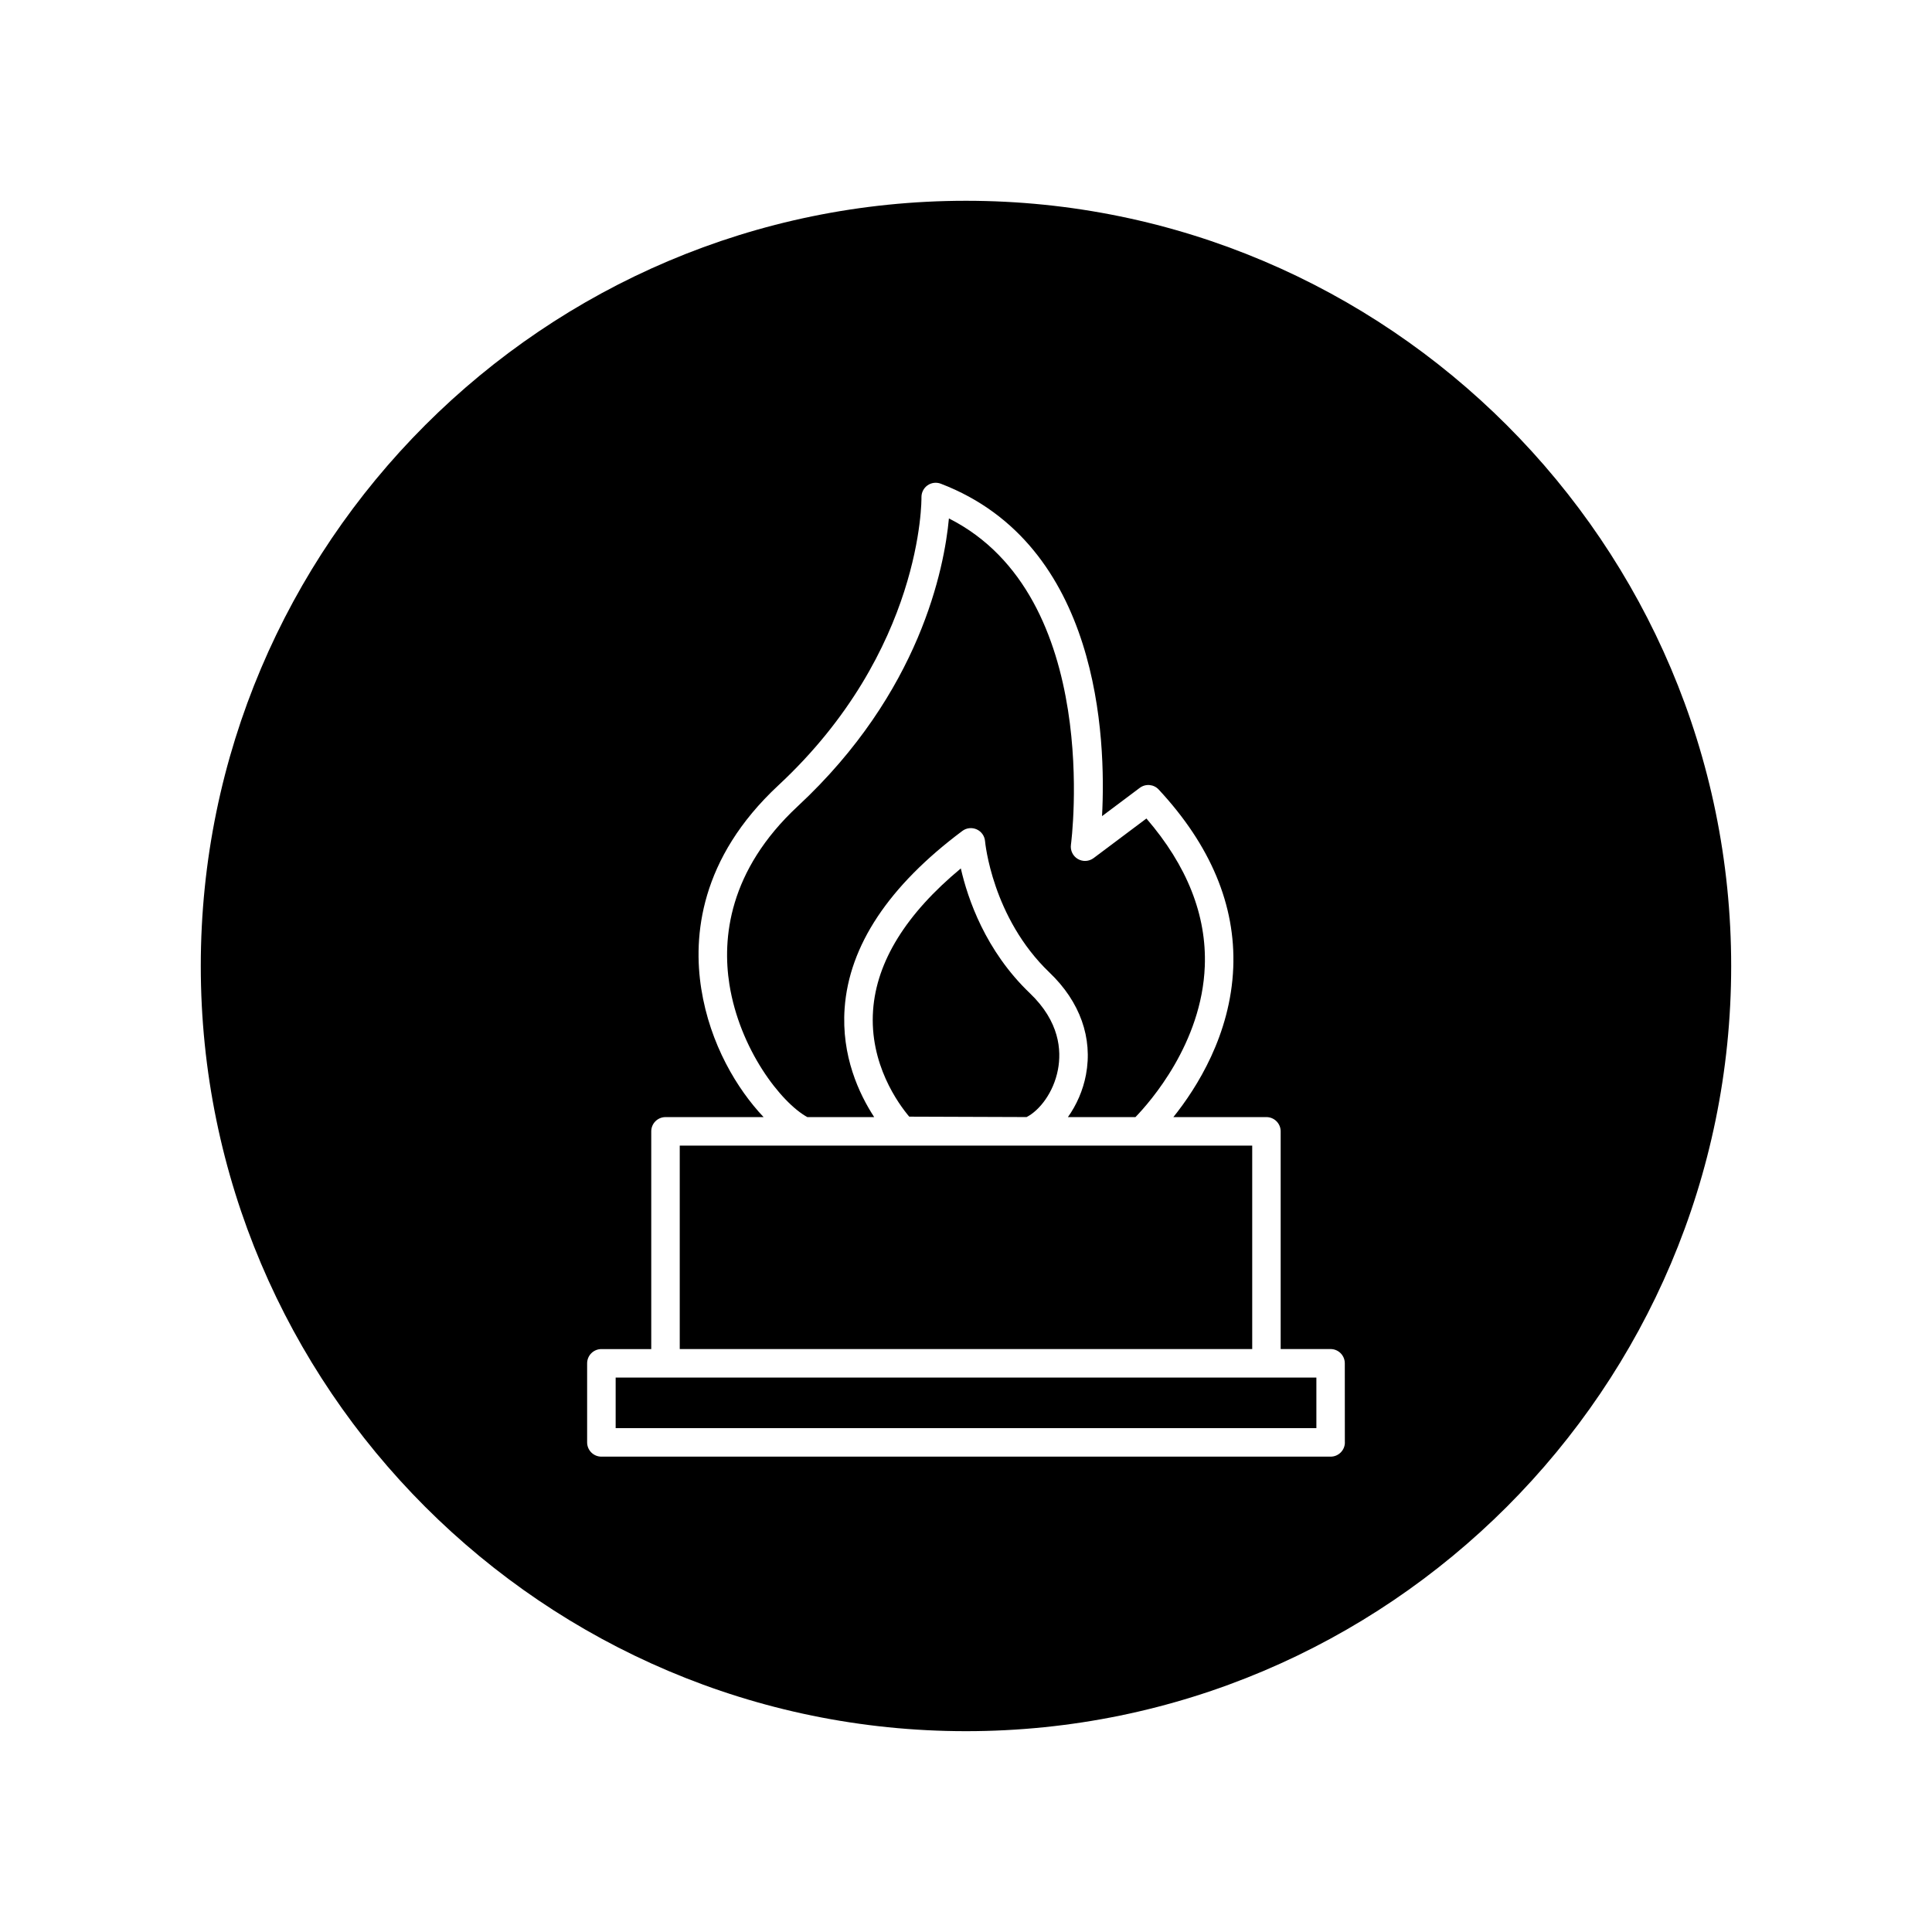
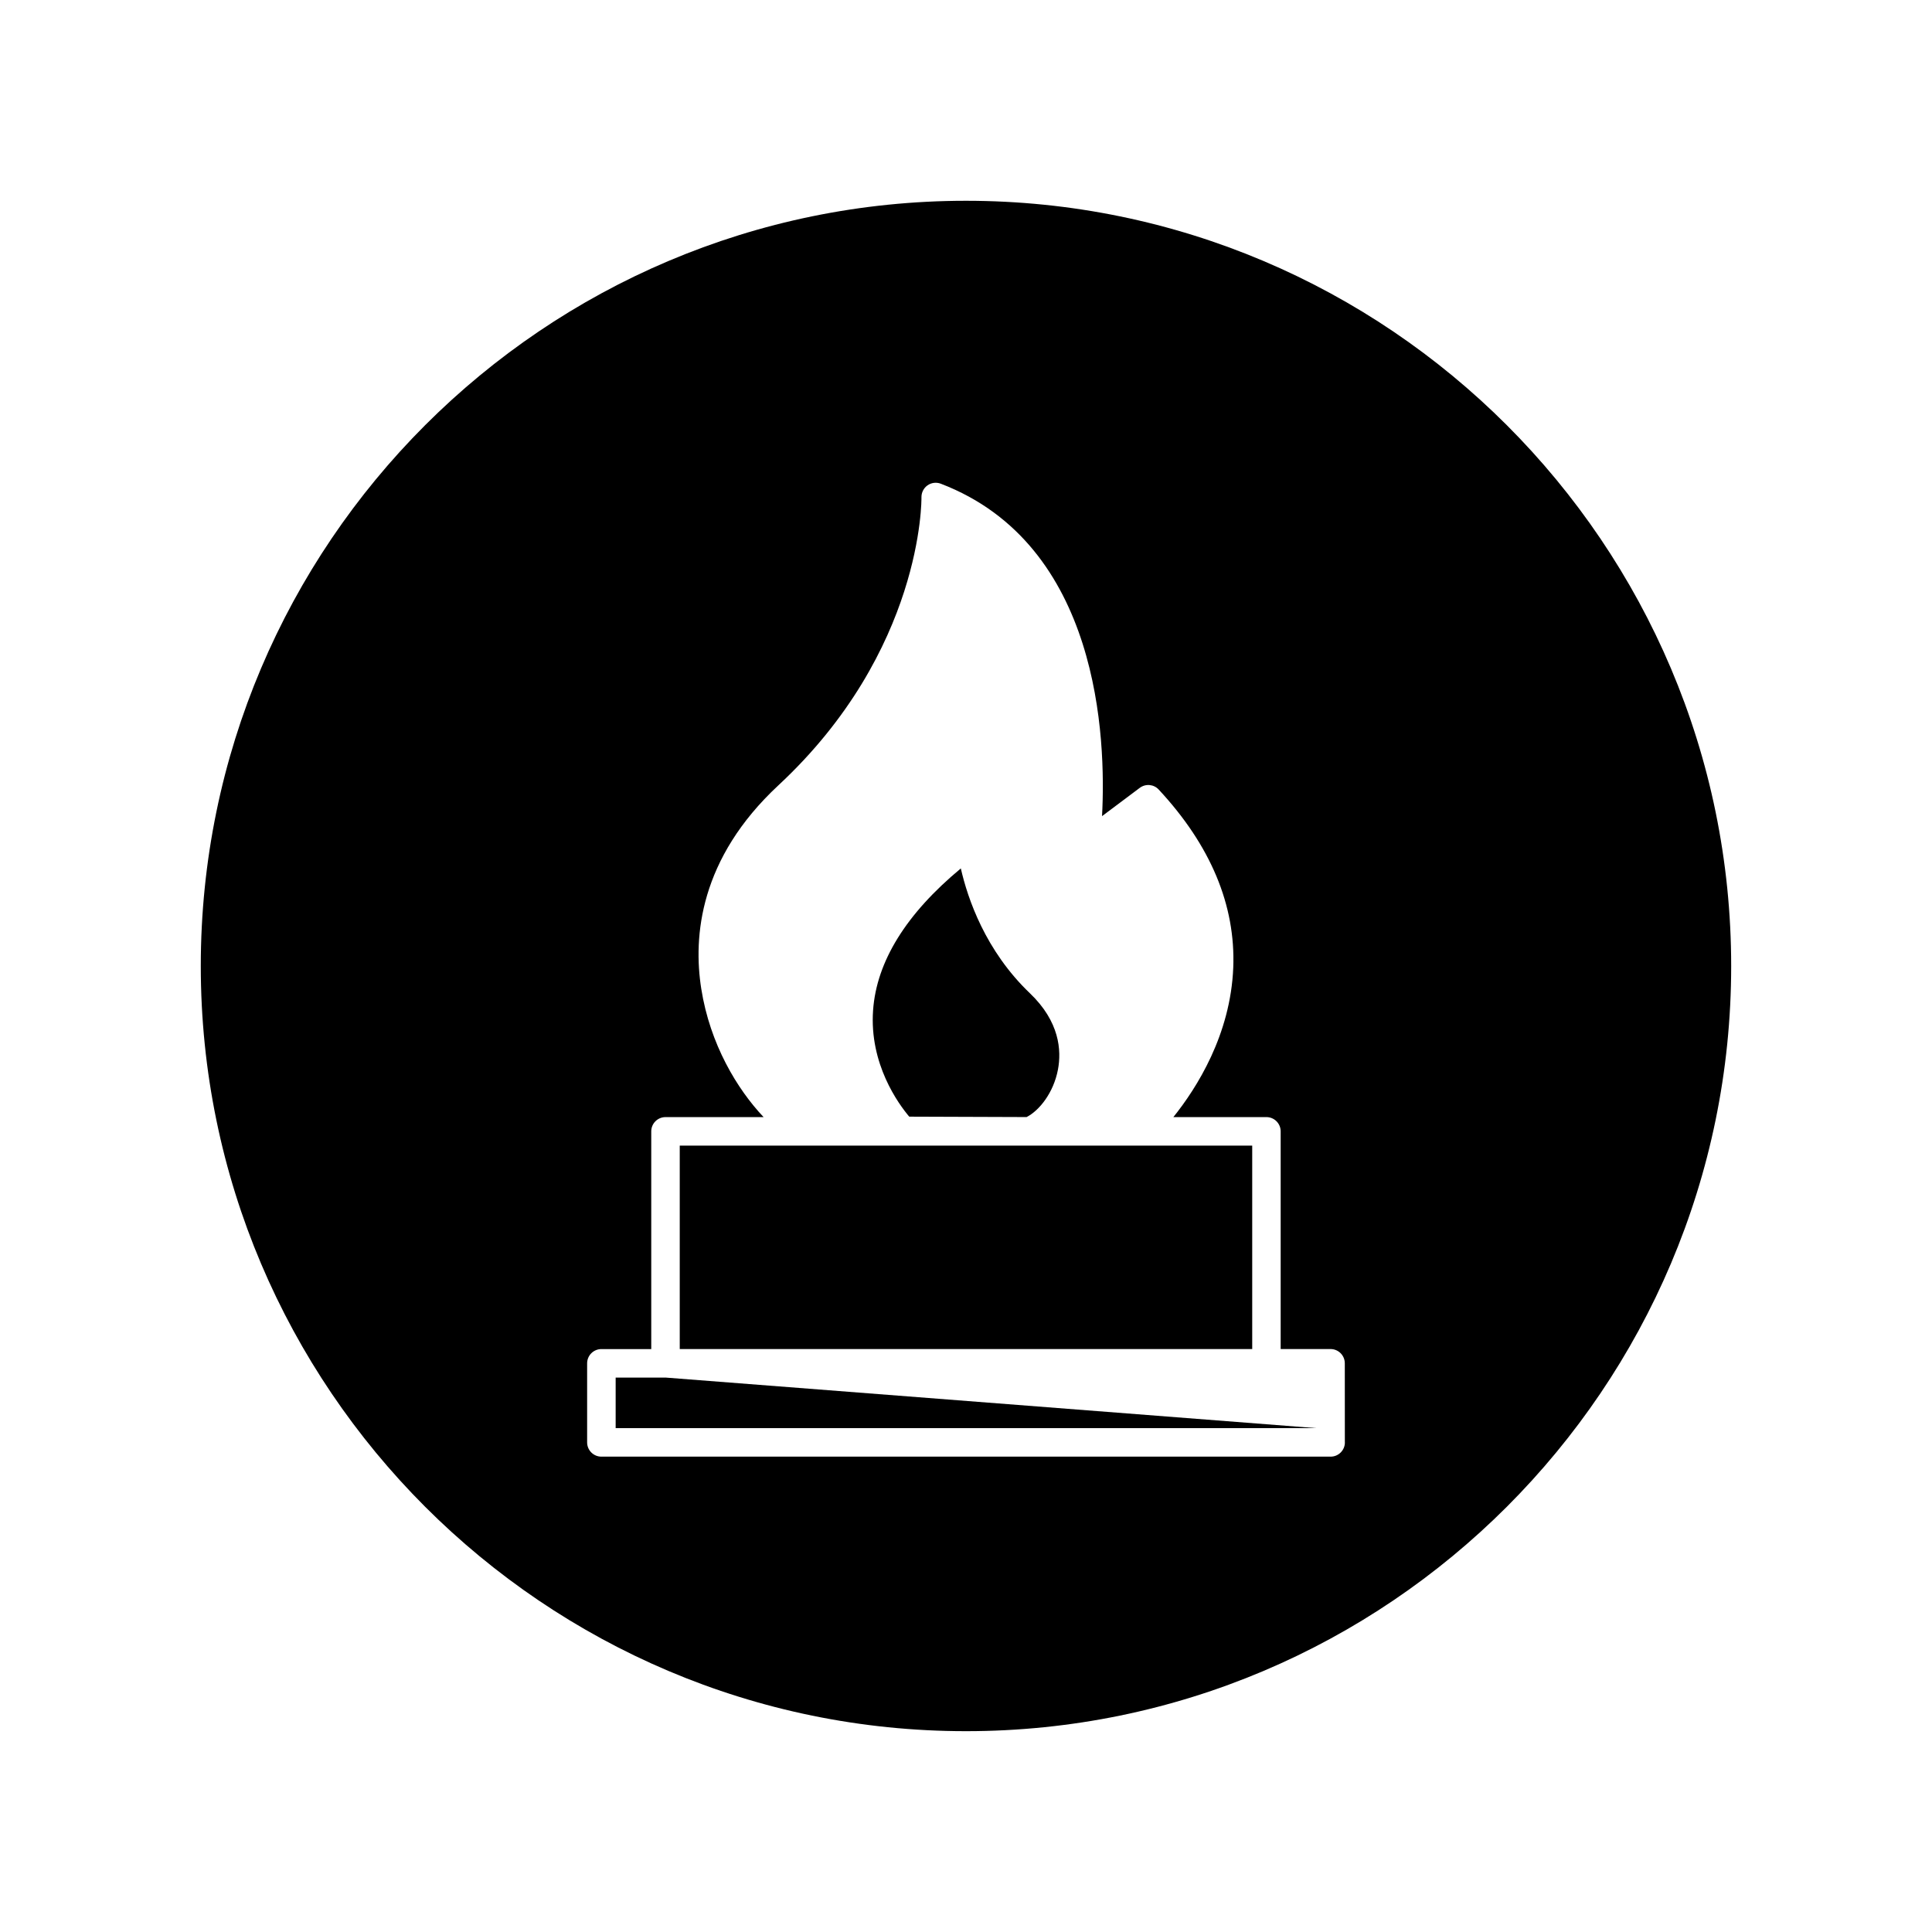
<svg xmlns="http://www.w3.org/2000/svg" fill="#000000" width="800px" height="800px" version="1.1" viewBox="144 144 512 512">
  <g>
    <path d="m475.85 447.6h-151.71v53.914h151.71z" />
-     <path d="m320.37 509.07h-13.215v13.402h185.7v-13.402z" />
+     <path d="m320.37 509.07h-13.215v13.402h185.7z" />
    <path d="m400 197.21c-111.82 0-202.79 90.969-202.79 202.79 0 111.81 90.969 202.78 202.79 202.78 111.81 0 202.78-90.969 202.78-202.78 0-111.82-90.969-202.79-202.78-202.79zm100.41 329.04c0 2.086-1.691 3.777-3.777 3.777h-193.26c-2.086 0-3.777-1.691-3.777-3.777v-20.953c0-2.086 1.691-3.777 3.777-3.777h13.215v-57.699c0-2.086 1.691-3.777 3.777-3.777h25.996c-6.992-7.387-14.203-19.301-16.52-34.016-2.191-13.887-0.418-34.512 20.445-53.914 38.359-35.691 37.922-75.91 37.91-76.312-0.023-1.258 0.574-2.449 1.602-3.176s2.352-0.887 3.527-0.438c42.109 16.137 43.832 67.453 42.727 88.098l9.992-7.492c1.559-1.164 3.719-0.969 5.031 0.449 13.758 14.793 20.402 30.668 19.75 47.191-0.707 17.758-9.648 31.855-15.871 39.609h24.66c2.086 0 3.777 1.691 3.777 3.777v57.691h13.219c2.086 0 3.777 1.691 3.777 3.777l0.012 20.961z" />
    <path d="m398.63 374.14c-14.516 12.051-22.332 24.672-23.254 37.586-1.023 14.27 6.769 24.875 9.582 28.199l31.102 0.109c3.359-1.723 7.144-6.418 8.312-12.605 0.953-5.062 0.441-12.68-7.438-20.207-11.797-11.277-16.484-25.078-18.305-33.082z" />
-     <path d="m357.95 440.04h17.715c-3.969-6.086-8.742-16.191-7.828-28.859 1.188-16.586 11.684-32.391 31.188-46.969 1.098-0.828 2.559-0.977 3.812-0.418 1.254 0.562 2.102 1.77 2.211 3.141 0.02 0.195 1.855 20.25 17.109 34.828 8.055 7.699 11.477 17.316 9.633 27.07-0.777 4.121-2.488 8-4.785 11.211h17.898c3.863-3.988 17.598-19.559 18.379-39.98 0.516-13.504-4.691-26.656-15.469-39.152l-13.992 10.488c-1.219 0.91-2.863 1.012-4.188 0.238-1.316-0.777-2.031-2.262-1.824-3.777 0.098-0.68 8.566-65.812-32.336-86.473-1.215 13.078-7.547 46.027-40.047 76.258-18.43 17.145-20.031 35.141-18.129 47.207 2.723 17.195 13.66 31.348 20.652 35.188z" />
  </g>
</svg>